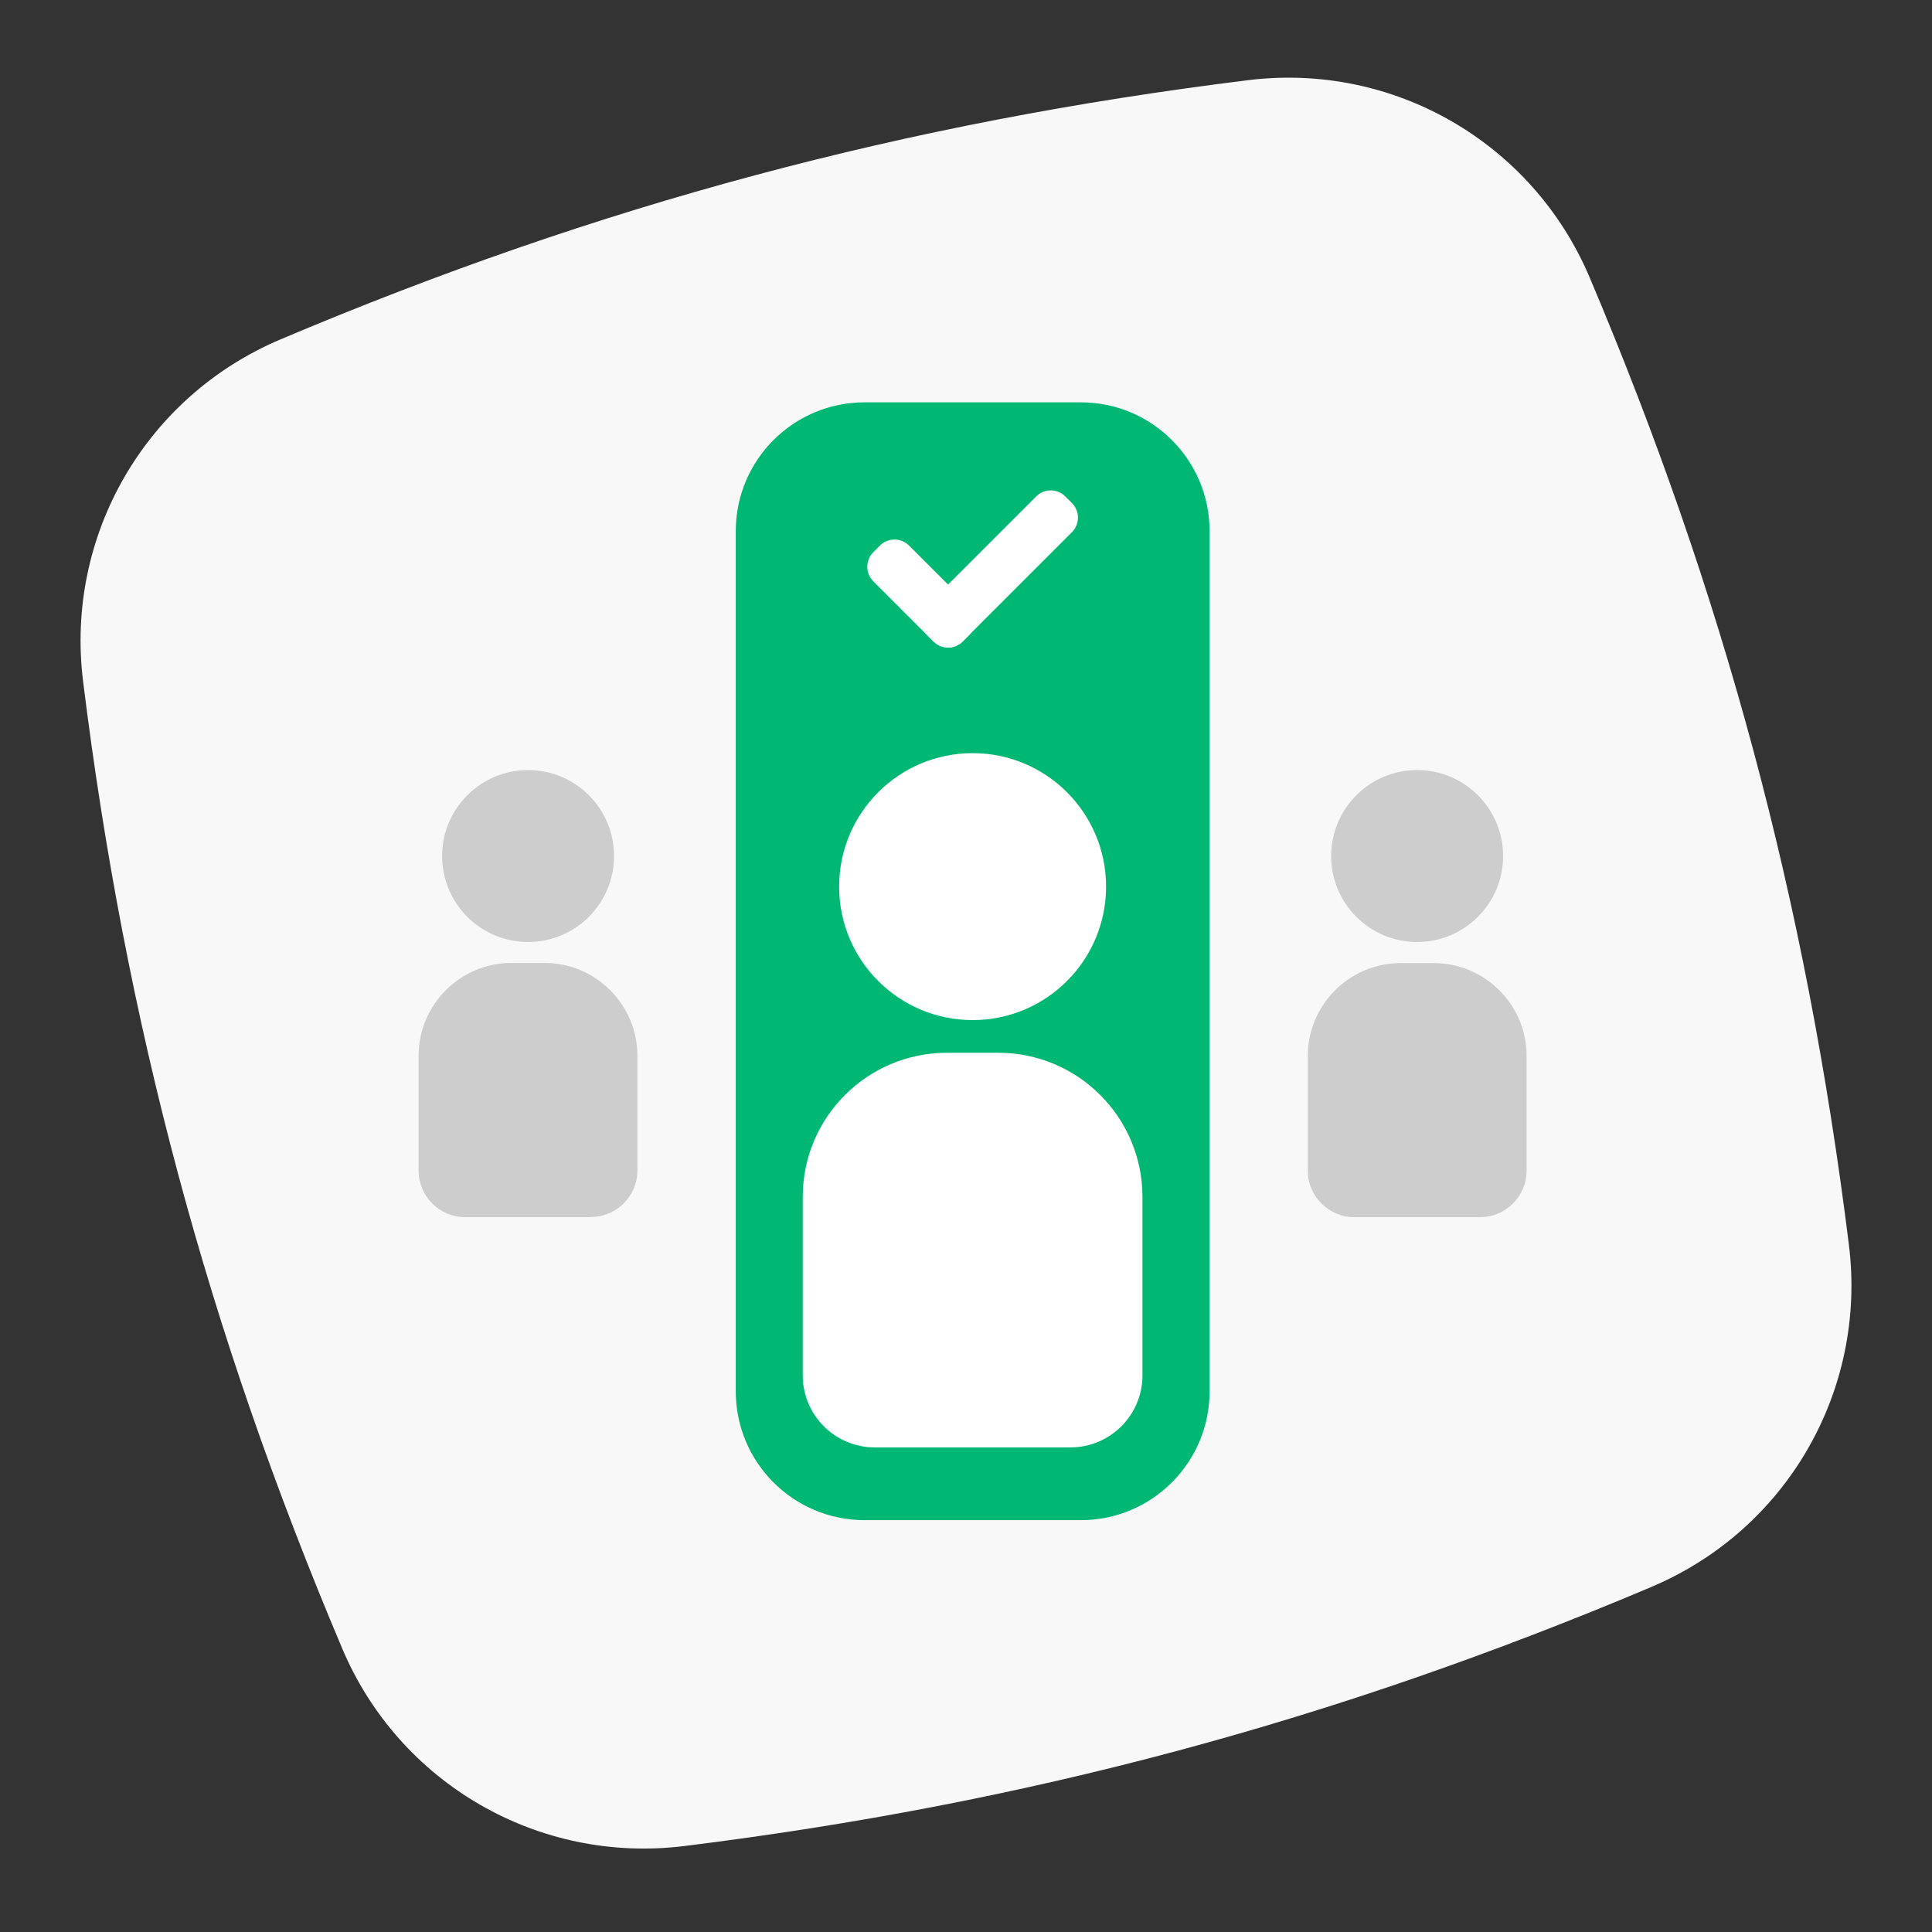
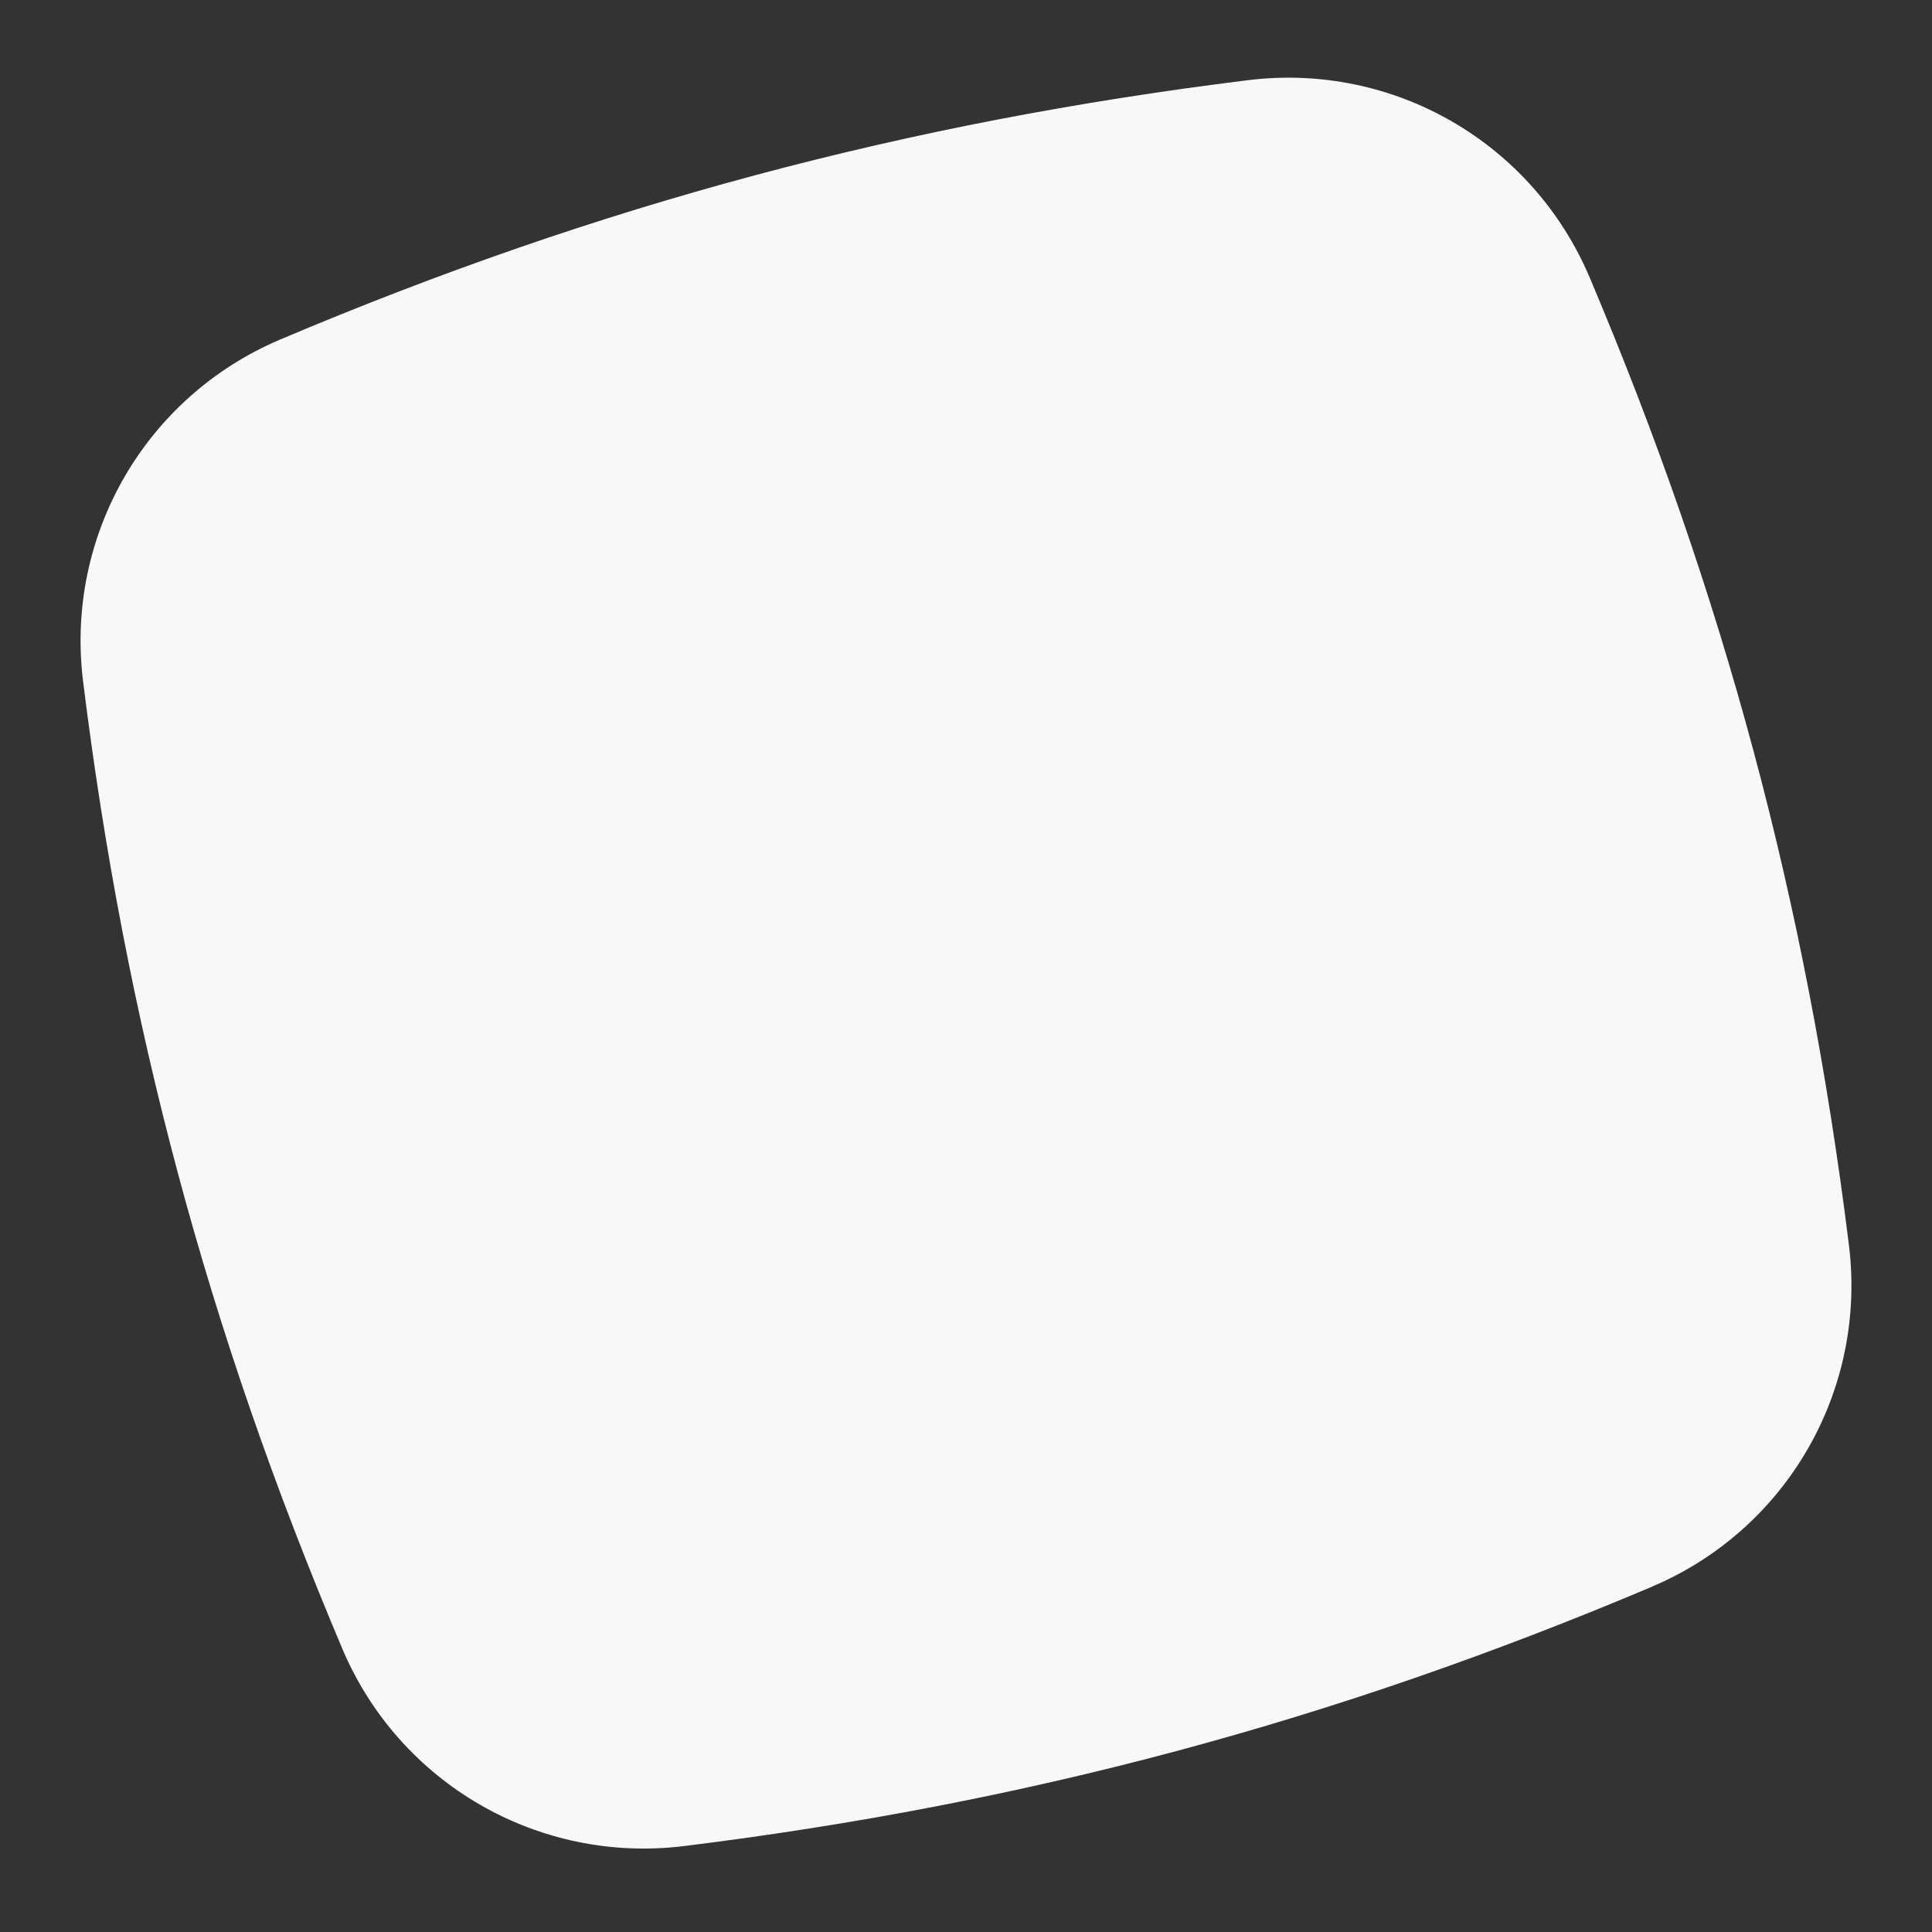
<svg xmlns="http://www.w3.org/2000/svg" width="120" height="120" viewBox="0 0 120 120" fill="none">
  <rect x="0" y="0" width="120" height="120" fill="#333333" stroke="none" />
  <path d="M102.59 98.561C82.88 106.891 63.79 112.021 42.5 114.661C33.46 115.781 24.81 110.791 21.26 102.401C12.9 82.641 7.79 63.551 5.16 42.311C4.04 33.271 9.03 24.631 17.42 21.081C37.18 12.721 56.27 7.611 77.51 4.981C86.55 3.861 95.19 8.851 98.74 17.241C107.08 36.951 112.2 56.041 114.84 77.331C115.96 86.371 110.97 95.021 102.58 98.561H102.59Z" fill="#F8F8F8" />
  <g clip-path="url(#clip0_4742_5922)">
    <path d="M45.7 32.99L45.7 86.42C45.7 90.838 49.282 94.42 53.7 94.42H67.13C71.549 94.42 75.13 90.838 75.13 86.42V32.99C75.13 28.572 71.549 24.99 67.13 24.99H53.7C49.282 24.99 45.7 28.572 45.7 32.99Z" fill="#00B873" />
-     <path d="M32.8 58.51C35.749 58.51 38.14 56.119 38.14 53.17C38.14 50.221 35.749 47.83 32.8 47.83C29.851 47.83 27.46 50.221 27.46 53.17C27.46 56.119 29.851 58.51 32.8 58.51Z" fill="#CDCDCE" />
    <path d="M36.71 75.6H28.88C27.3 75.6 26 74.3 26 72.71V65.57C26 62.4 28.59 59.81 31.76 59.81H33.83C37 59.81 39.59 62.4 39.59 65.57V72.71C39.59 74.29 38.29 75.59 36.71 75.59V75.6Z" fill="#CDCDCE" />
    <path d="M88.02 58.51C90.969 58.51 93.36 56.119 93.36 53.17C93.36 50.221 90.969 47.83 88.02 47.83C85.071 47.83 82.68 50.221 82.68 53.17C82.68 56.119 85.071 58.51 88.02 58.51Z" fill="#CDCDCE" />
-     <path d="M91.94 75.6H84.11C82.53 75.6 81.23 74.3 81.23 72.72V65.58C81.23 62.41 83.82 59.82 86.99 59.82H89.06C92.23 59.82 94.82 62.41 94.82 65.58V72.72C94.82 74.3 93.52 75.6 91.94 75.6Z" fill="#CDCDCE" />
    <path d="M64.358 30.835L57.57 37.623C57.07 38.123 57.07 38.933 57.57 39.433L57.98 39.843C58.48 40.343 59.29 40.343 59.79 39.843L66.578 33.055C67.078 32.555 67.078 31.745 66.578 31.245L66.168 30.835C65.668 30.335 64.858 30.335 64.358 30.835Z" fill="white" />
-     <path d="M54.243 36.107L57.984 39.848C58.484 40.348 59.294 40.348 59.794 39.848L60.204 39.438C60.704 38.938 60.704 38.127 60.204 37.627L56.464 33.887C55.964 33.387 55.154 33.387 54.654 33.887L54.243 34.297C53.744 34.797 53.744 35.607 54.243 36.107Z" fill="white" />
    <path d="M60.41 63.36C64.989 63.36 68.7 59.648 68.7 55.07C68.7 50.492 64.989 46.78 60.41 46.78C55.832 46.78 52.12 50.492 52.12 55.07C52.12 59.648 55.832 63.36 60.41 63.36Z" fill="white" />
    <path d="M58.8 65.39H62.01C66.95 65.39 70.96 69.4 70.96 74.34V85.43C70.96 87.9 68.95 89.9 66.49 89.9H54.33C51.86 89.9 49.86 87.89 49.86 85.43V74.34C49.86 69.4 53.87 65.39 58.81 65.39H58.8Z" fill="white" />
  </g>
  <defs>
    <clipPath id="clip0_4742_5922">
-       <rect width="68.82" height="69.43" fill="white" transform="translate(26 25)" />
-     </clipPath>
+       </clipPath>
  </defs>
</svg>